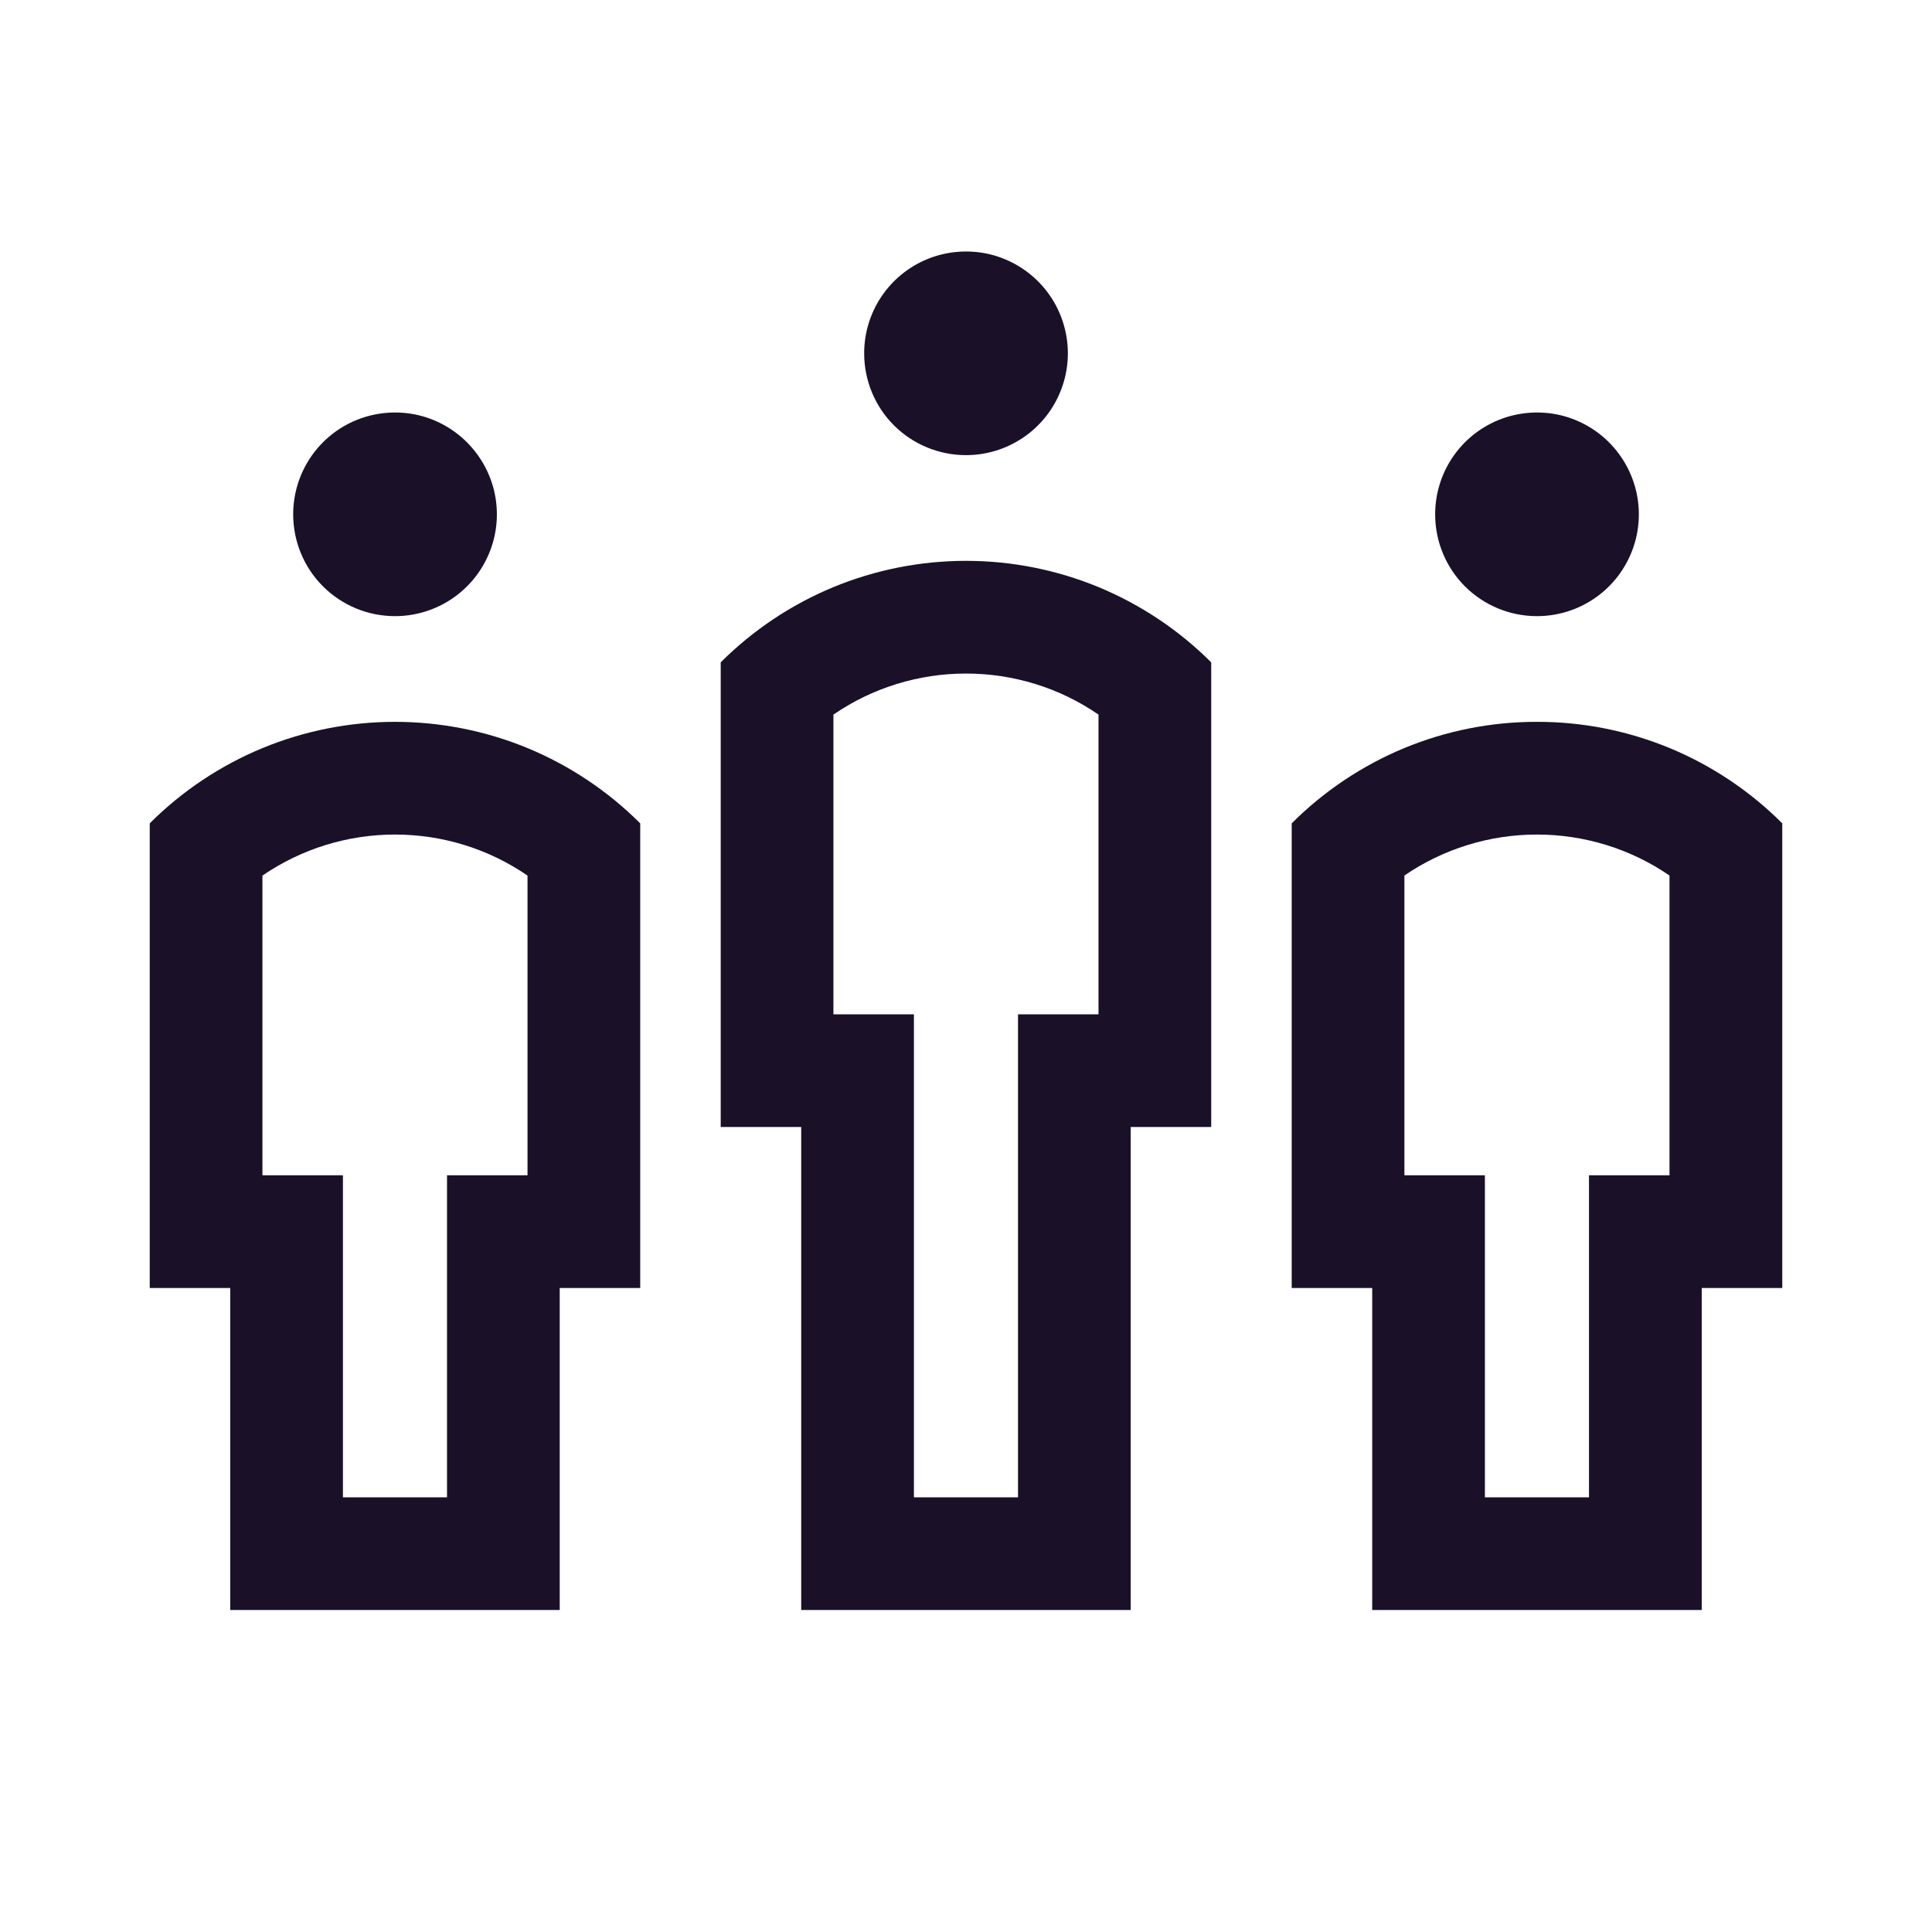
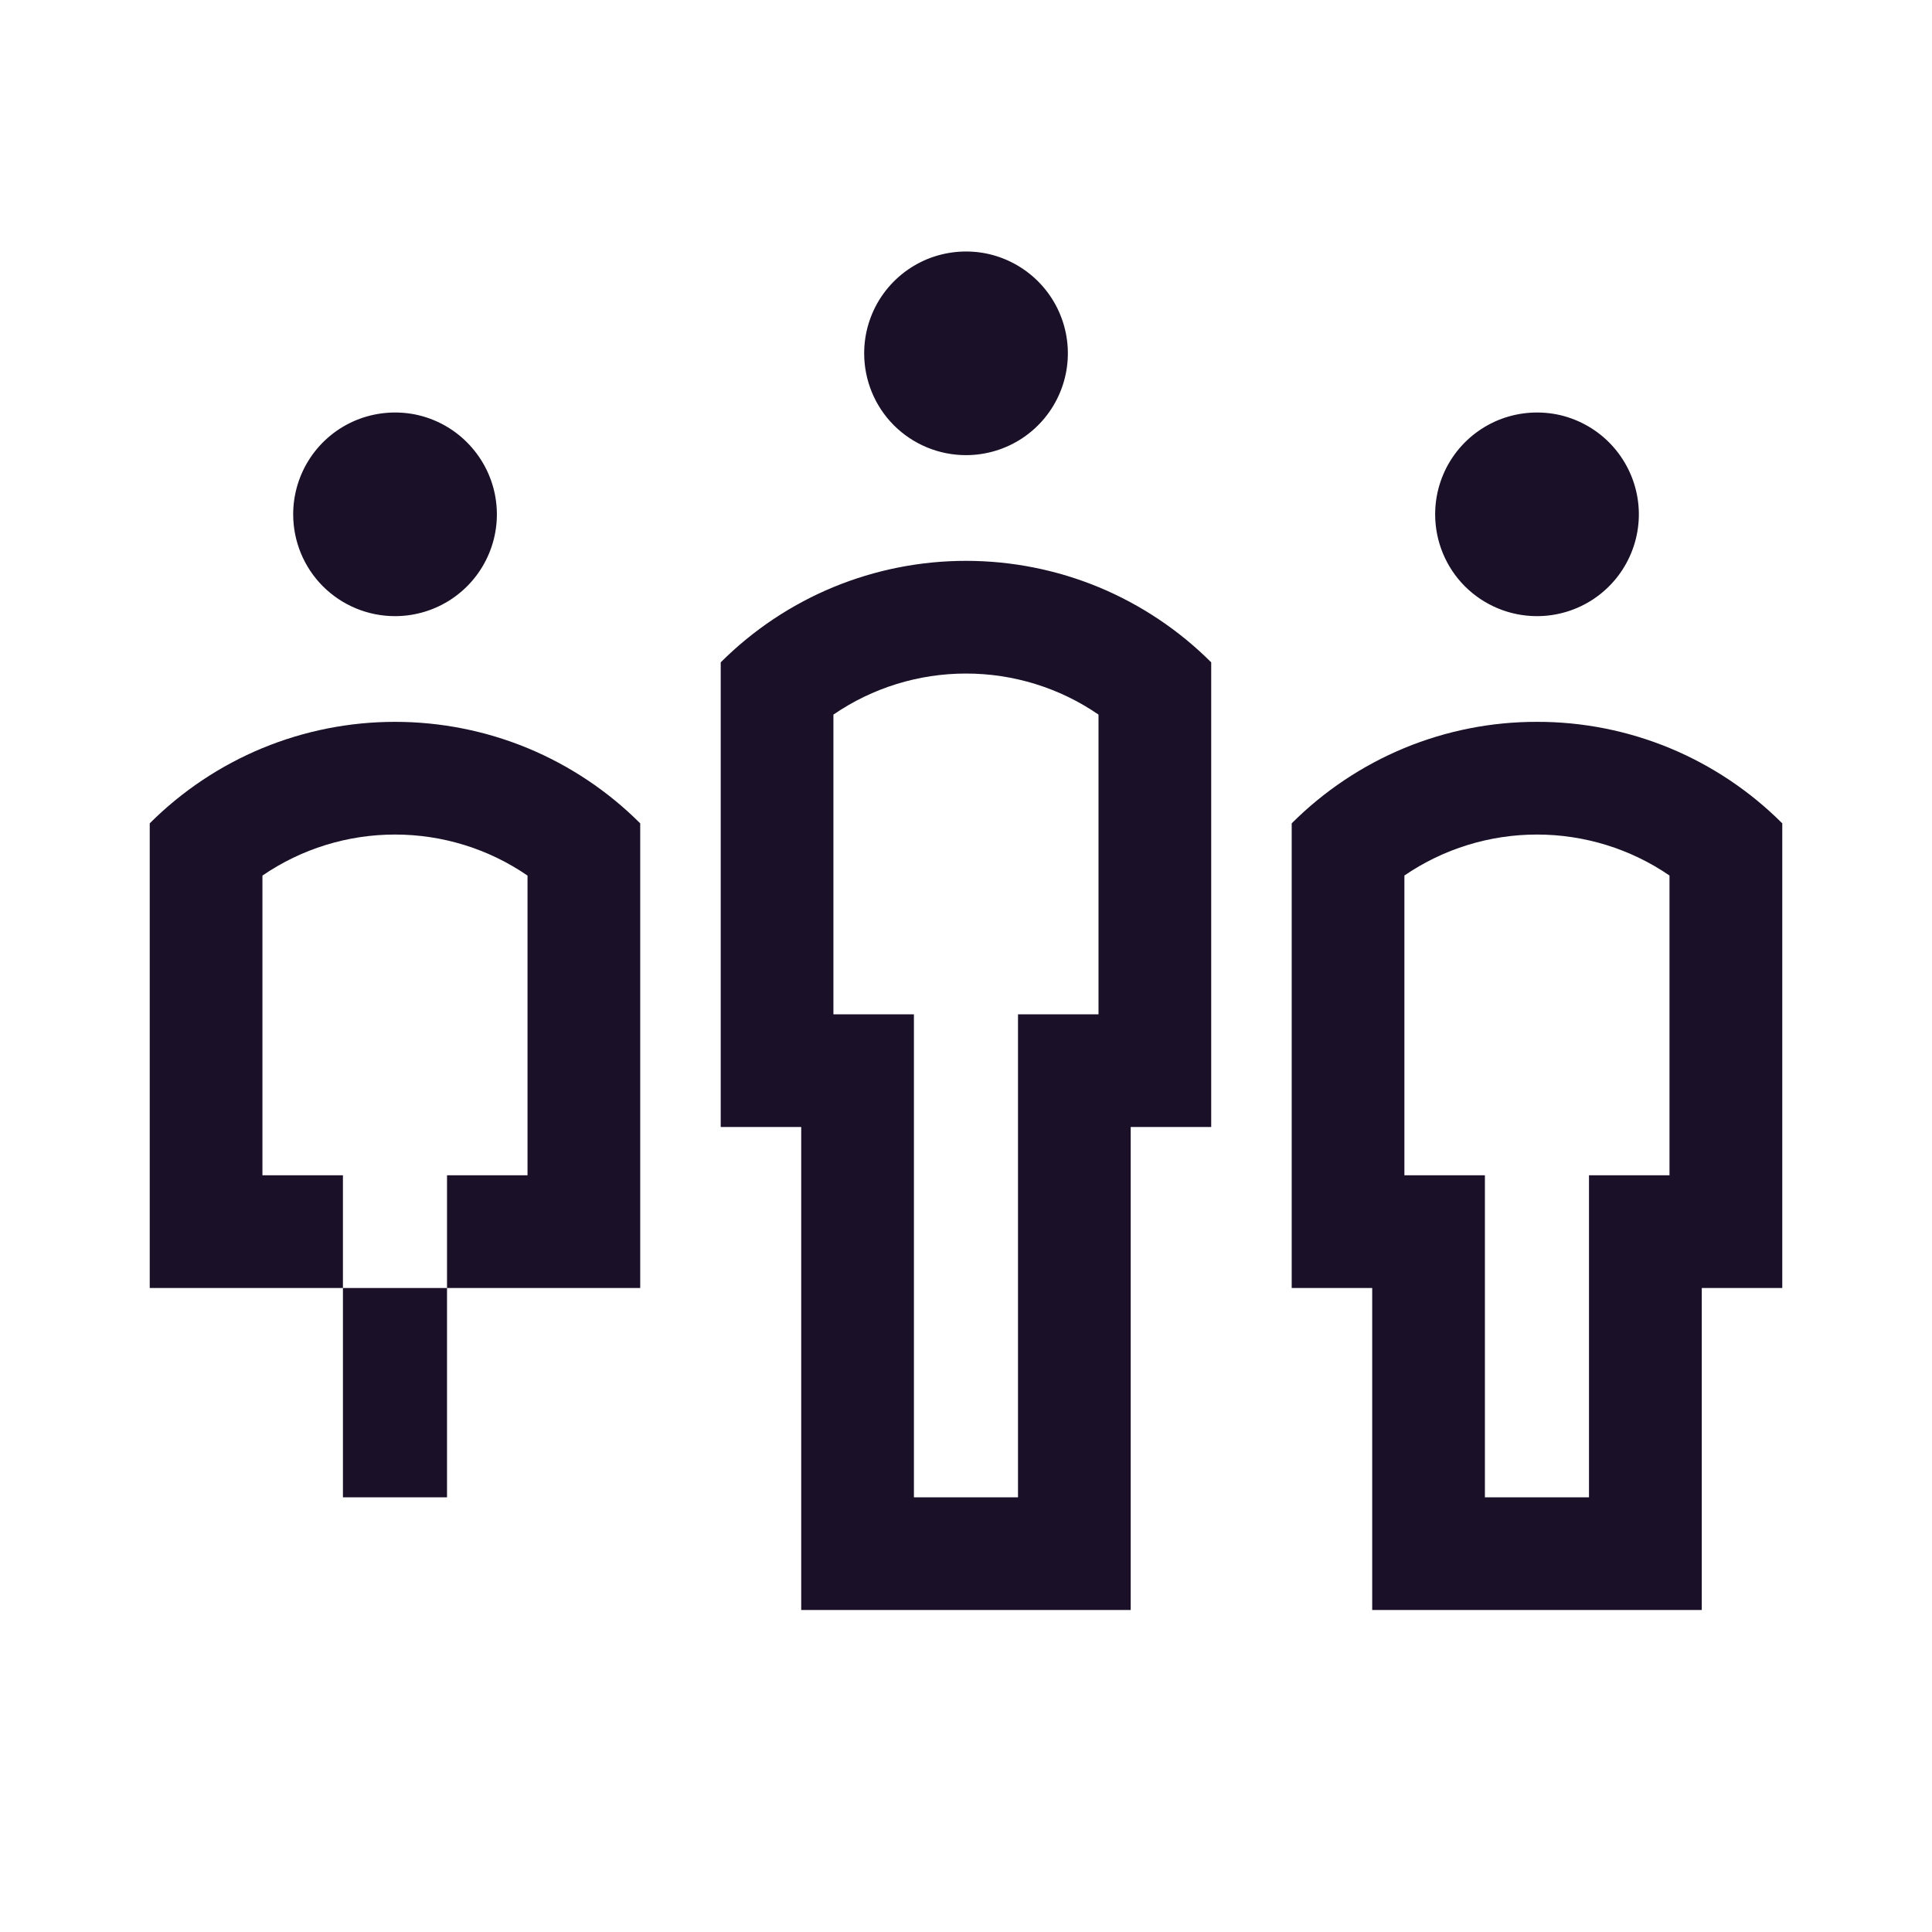
<svg xmlns="http://www.w3.org/2000/svg" width="24" height="24" viewBox="0 0 24 24" fill="none">
-   <path d="M12 5.654C12.25 5.654 12.495 5.58 12.703 5.441C12.911 5.302 13.073 5.105 13.169 4.873C13.265 4.642 13.29 4.388 13.241 4.142C13.192 3.897 13.072 3.672 12.895 3.495C12.718 3.318 12.492 3.197 12.247 3.148C12.001 3.1 11.747 3.125 11.516 3.22C11.285 3.316 11.087 3.478 10.948 3.686C10.809 3.894 10.735 4.139 10.735 4.389C10.735 4.725 10.868 5.047 11.105 5.284C11.343 5.521 11.664 5.654 12 5.654ZM1.86 10.228V16H2.86V20H6.953V16H7.953V10.228C7.553 9.828 7.078 9.511 6.556 9.294C6.033 9.078 5.473 8.967 4.907 8.967C4.341 8.967 3.781 9.078 3.258 9.294C2.735 9.511 2.26 9.828 1.86 10.228ZM6.553 14.6H5.553V18.6H4.26V14.6H3.26V10.877C3.745 10.544 4.319 10.367 4.907 10.367C5.495 10.367 6.069 10.544 6.553 10.877V14.6ZM8.953 8.228V14H9.953V20H14.046V14H15.046V8.228C14.646 7.828 14.171 7.511 13.649 7.294C13.126 7.078 12.566 6.967 12 6.967C11.434 6.967 10.874 7.078 10.351 7.294C9.828 7.511 9.353 7.828 8.953 8.228ZM13.646 12.6H12.646V18.6H11.353V12.6H10.353V8.877C10.838 8.544 11.412 8.367 12 8.367C12.588 8.367 13.162 8.544 13.646 8.877V12.6ZM19.093 8.967C18.527 8.966 17.966 9.077 17.444 9.293C16.921 9.51 16.446 9.828 16.046 10.228V16H17.046V20H21.14V16H22.14V10.228C21.74 9.828 21.265 9.51 20.742 9.293C20.219 9.077 19.659 8.966 19.093 8.967ZM20.739 14.6H19.739V18.6H18.446V14.6H17.446V10.876C17.931 10.544 18.505 10.367 19.093 10.367C19.68 10.367 20.255 10.544 20.739 10.876V14.6ZM19.093 7.654C19.343 7.654 19.588 7.58 19.796 7.441C20.004 7.302 20.166 7.105 20.262 6.873C20.358 6.642 20.383 6.388 20.334 6.142C20.285 5.897 20.164 5.672 19.988 5.495C19.811 5.318 19.585 5.197 19.34 5.148C19.094 5.1 18.84 5.125 18.609 5.22C18.378 5.316 18.18 5.478 18.041 5.686C17.902 5.894 17.828 6.139 17.828 6.389C17.828 6.725 17.961 7.047 18.198 7.284C18.436 7.521 18.757 7.654 19.093 7.654ZM4.907 7.654C5.157 7.654 5.402 7.58 5.61 7.441C5.818 7.302 5.98 7.105 6.076 6.873C6.172 6.642 6.197 6.388 6.148 6.142C6.099 5.897 5.978 5.672 5.801 5.495C5.625 5.318 5.399 5.197 5.154 5.148C4.908 5.1 4.654 5.125 4.423 5.22C4.191 5.316 3.994 5.478 3.855 5.686C3.716 5.894 3.642 6.139 3.642 6.389C3.642 6.725 3.775 7.047 4.012 7.284C4.25 7.521 4.571 7.654 4.907 7.654Z" fill="#1A1128" />
+   <path d="M12 5.654C12.25 5.654 12.495 5.58 12.703 5.441C12.911 5.302 13.073 5.105 13.169 4.873C13.265 4.642 13.29 4.388 13.241 4.142C13.192 3.897 13.072 3.672 12.895 3.495C12.718 3.318 12.492 3.197 12.247 3.148C12.001 3.1 11.747 3.125 11.516 3.22C11.285 3.316 11.087 3.478 10.948 3.686C10.809 3.894 10.735 4.139 10.735 4.389C10.735 4.725 10.868 5.047 11.105 5.284C11.343 5.521 11.664 5.654 12 5.654ZM1.86 10.228V16H2.86H6.953V16H7.953V10.228C7.553 9.828 7.078 9.511 6.556 9.294C6.033 9.078 5.473 8.967 4.907 8.967C4.341 8.967 3.781 9.078 3.258 9.294C2.735 9.511 2.26 9.828 1.86 10.228ZM6.553 14.6H5.553V18.6H4.26V14.6H3.26V10.877C3.745 10.544 4.319 10.367 4.907 10.367C5.495 10.367 6.069 10.544 6.553 10.877V14.6ZM8.953 8.228V14H9.953V20H14.046V14H15.046V8.228C14.646 7.828 14.171 7.511 13.649 7.294C13.126 7.078 12.566 6.967 12 6.967C11.434 6.967 10.874 7.078 10.351 7.294C9.828 7.511 9.353 7.828 8.953 8.228ZM13.646 12.6H12.646V18.6H11.353V12.6H10.353V8.877C10.838 8.544 11.412 8.367 12 8.367C12.588 8.367 13.162 8.544 13.646 8.877V12.6ZM19.093 8.967C18.527 8.966 17.966 9.077 17.444 9.293C16.921 9.51 16.446 9.828 16.046 10.228V16H17.046V20H21.14V16H22.14V10.228C21.74 9.828 21.265 9.51 20.742 9.293C20.219 9.077 19.659 8.966 19.093 8.967ZM20.739 14.6H19.739V18.6H18.446V14.6H17.446V10.876C17.931 10.544 18.505 10.367 19.093 10.367C19.68 10.367 20.255 10.544 20.739 10.876V14.6ZM19.093 7.654C19.343 7.654 19.588 7.58 19.796 7.441C20.004 7.302 20.166 7.105 20.262 6.873C20.358 6.642 20.383 6.388 20.334 6.142C20.285 5.897 20.164 5.672 19.988 5.495C19.811 5.318 19.585 5.197 19.34 5.148C19.094 5.1 18.84 5.125 18.609 5.22C18.378 5.316 18.18 5.478 18.041 5.686C17.902 5.894 17.828 6.139 17.828 6.389C17.828 6.725 17.961 7.047 18.198 7.284C18.436 7.521 18.757 7.654 19.093 7.654ZM4.907 7.654C5.157 7.654 5.402 7.58 5.61 7.441C5.818 7.302 5.98 7.105 6.076 6.873C6.172 6.642 6.197 6.388 6.148 6.142C6.099 5.897 5.978 5.672 5.801 5.495C5.625 5.318 5.399 5.197 5.154 5.148C4.908 5.1 4.654 5.125 4.423 5.22C4.191 5.316 3.994 5.478 3.855 5.686C3.716 5.894 3.642 6.139 3.642 6.389C3.642 6.725 3.775 7.047 4.012 7.284C4.25 7.521 4.571 7.654 4.907 7.654Z" fill="#1A1128" />
</svg>